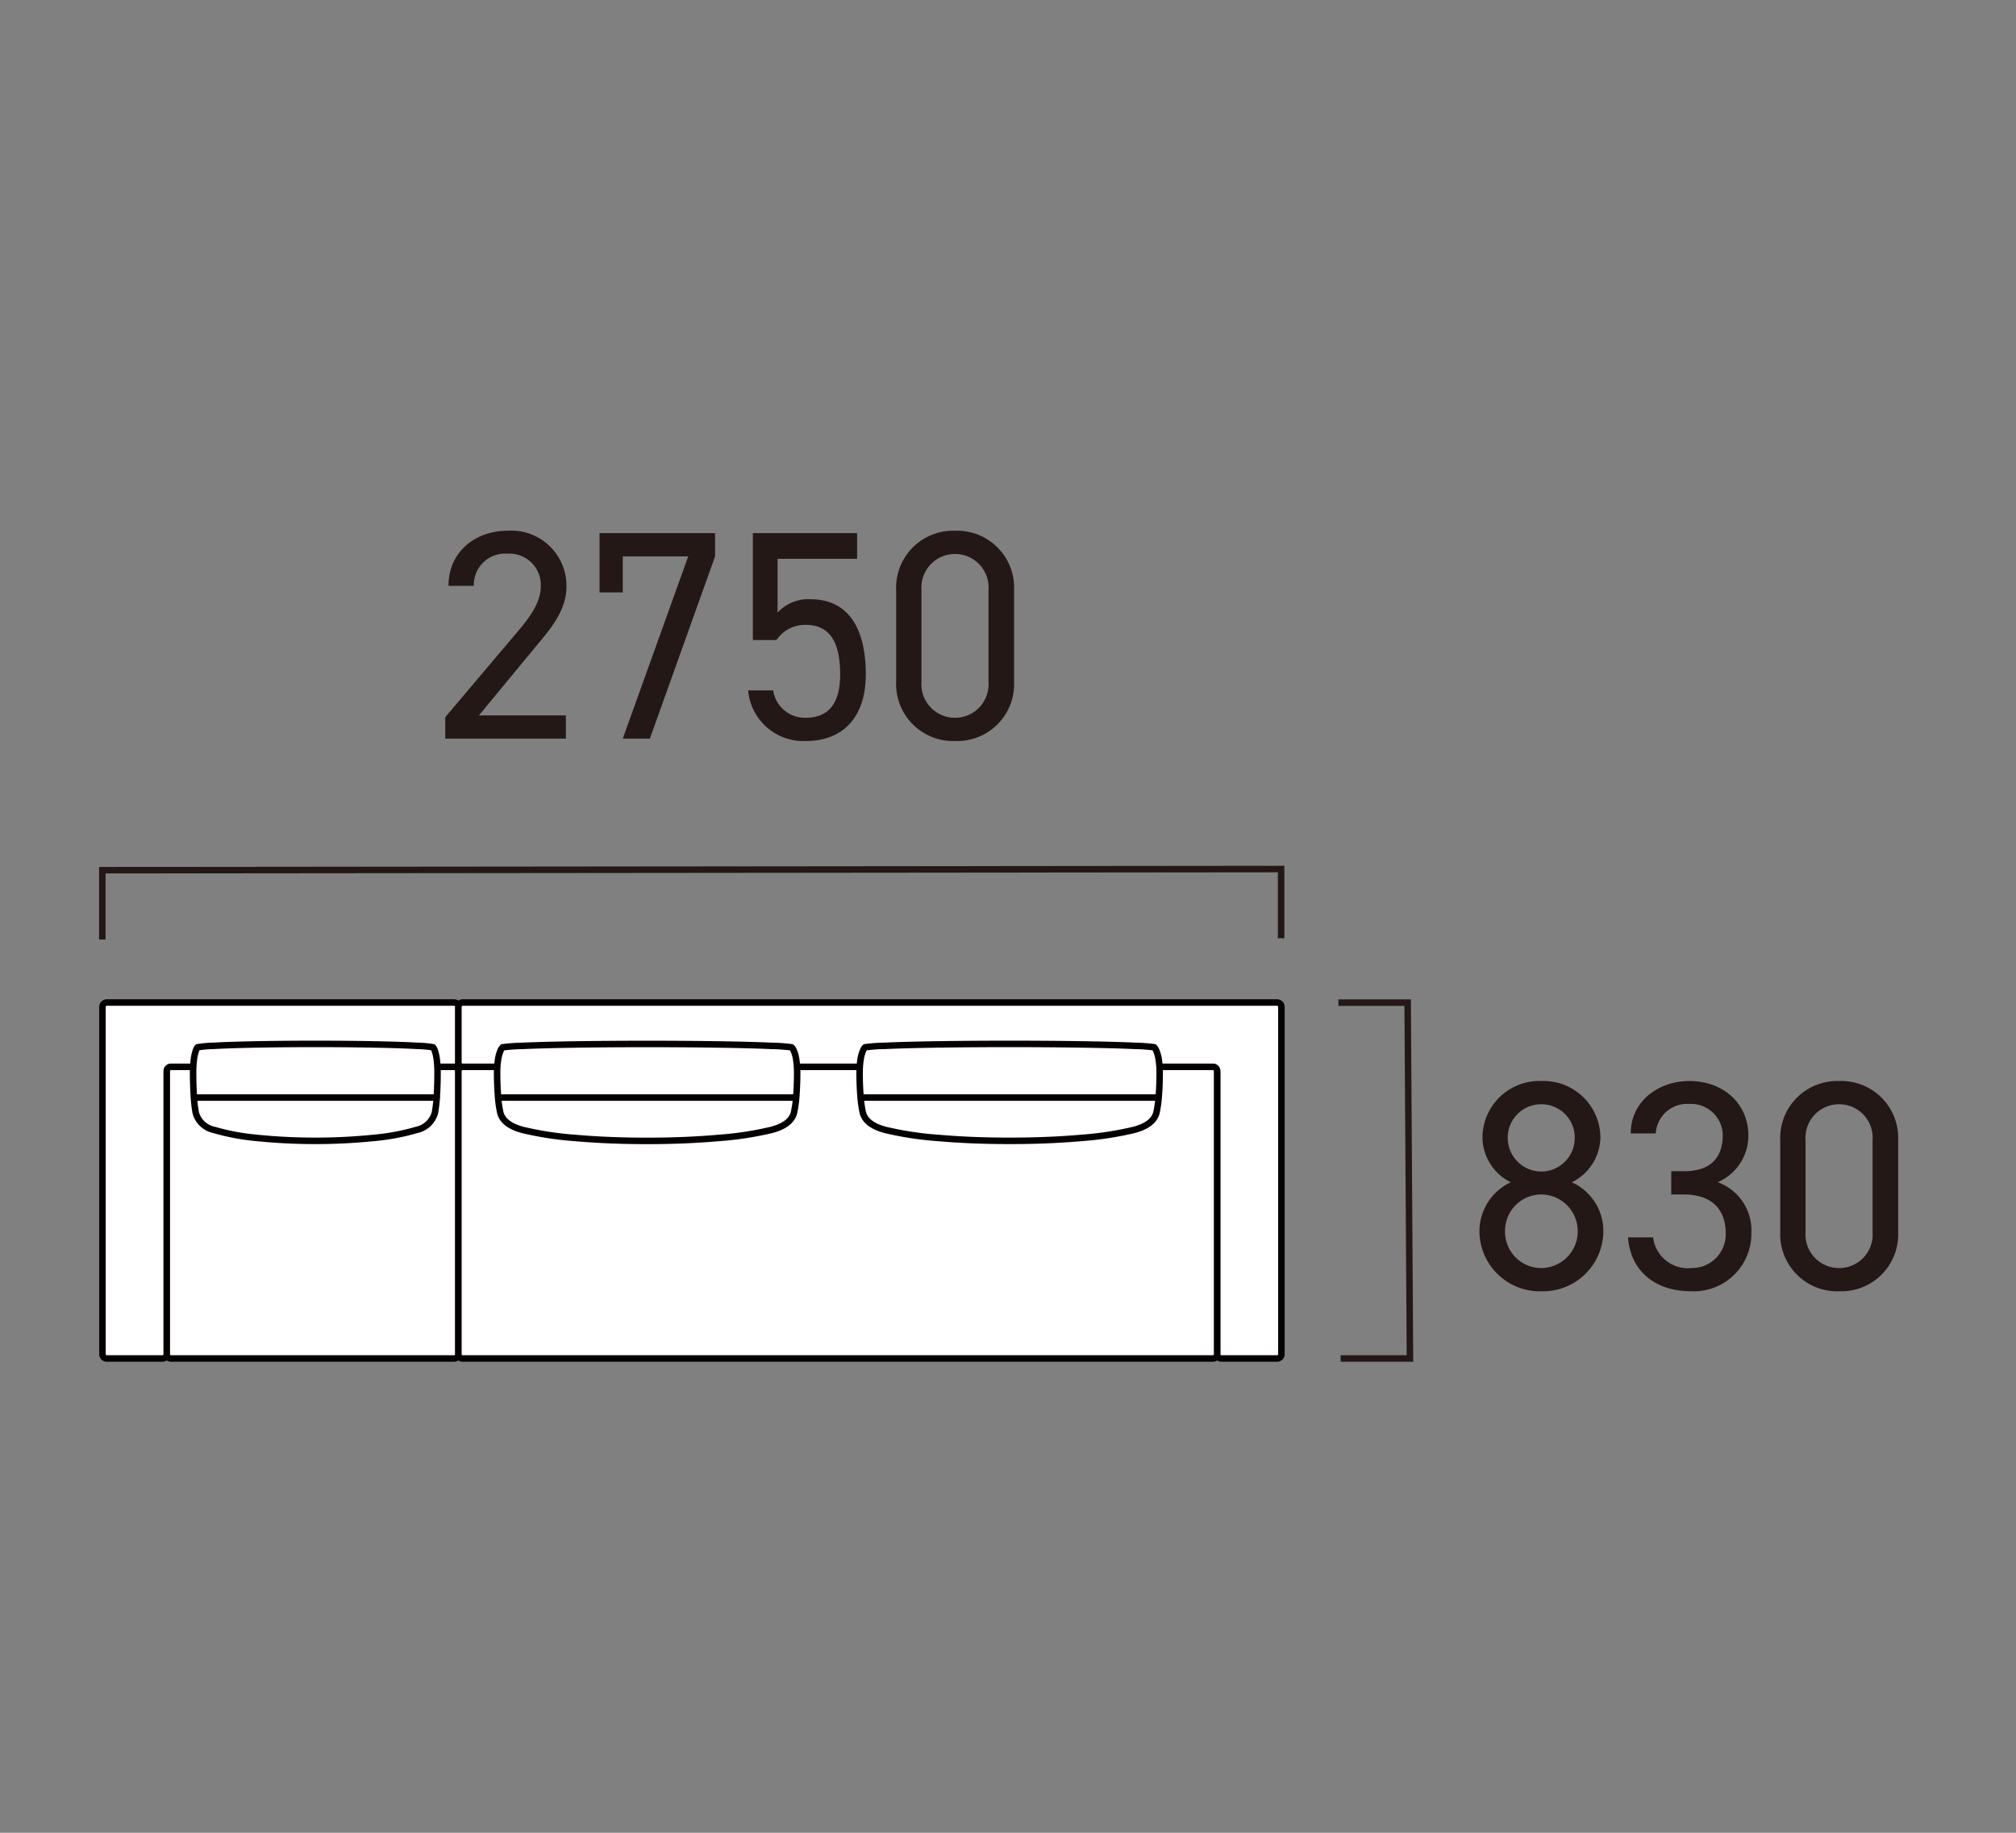
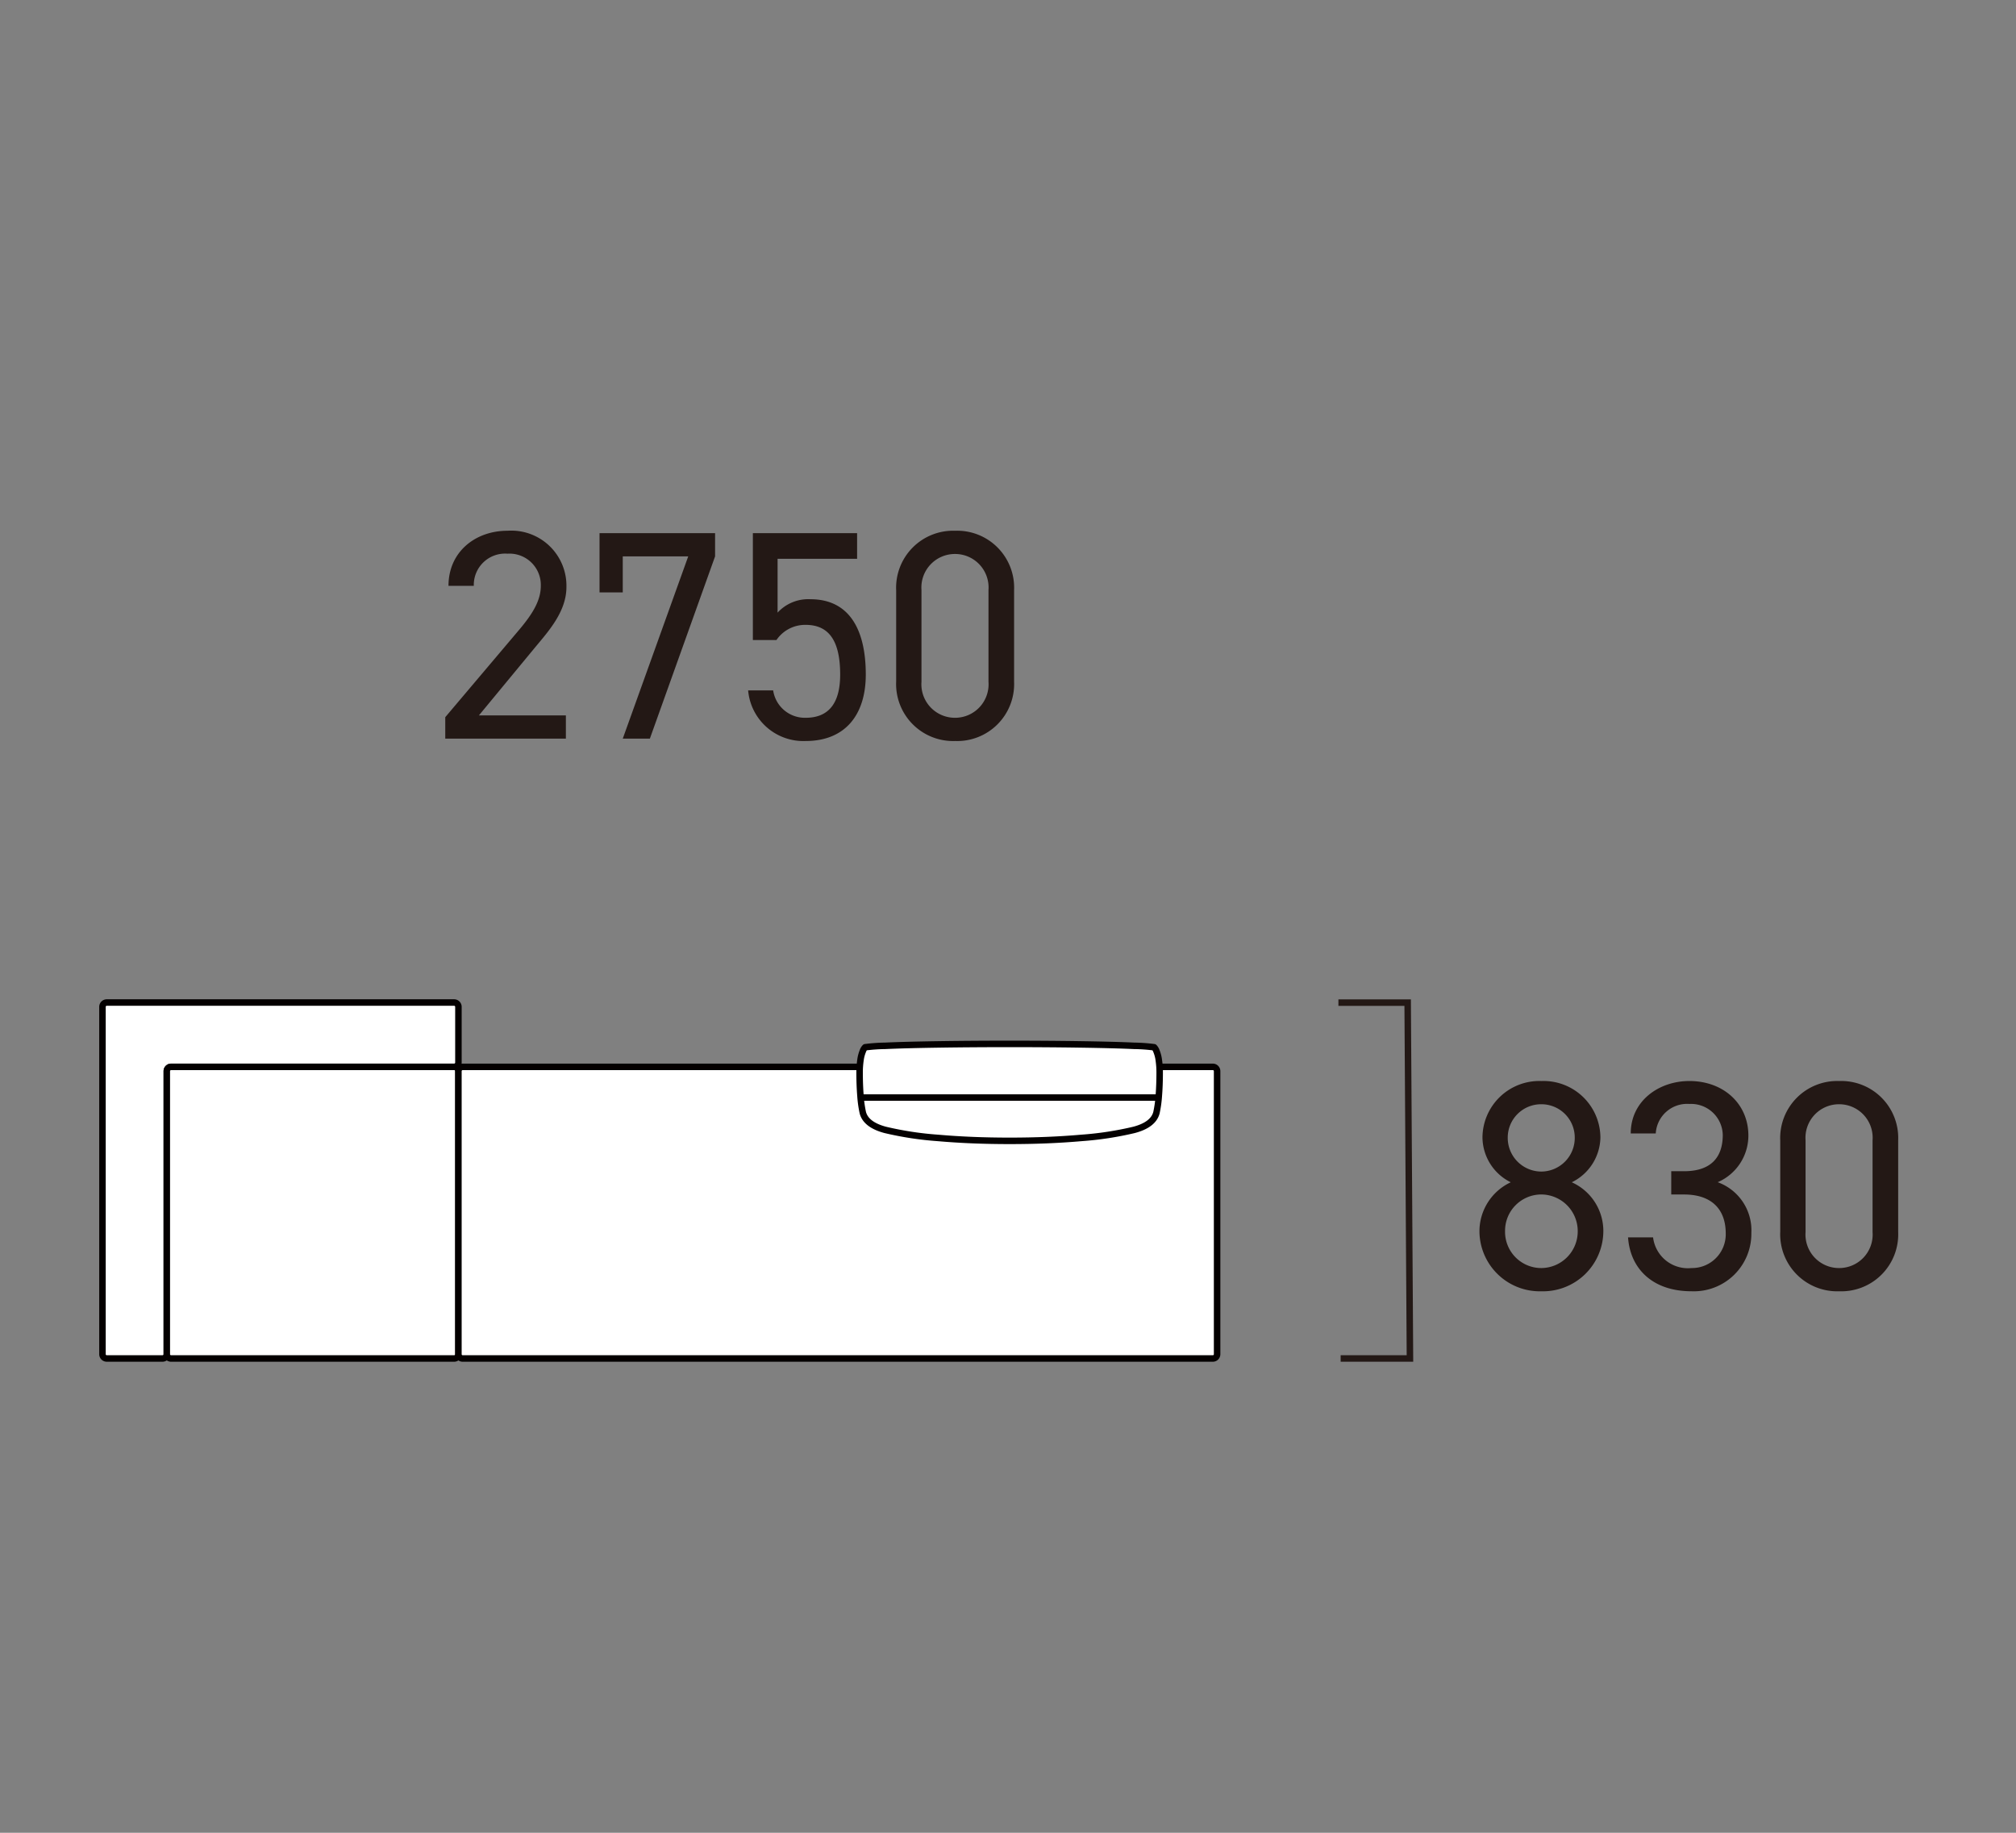
<svg xmlns="http://www.w3.org/2000/svg" width="176" height="160">
  <rect width="100%" height="100%" fill="#808080" stroke="none" />
-   <path fill="none" d="M0 0h176v160H0z" />
+   <path fill="none" d="M0 0h176H0z" />
  <path d="M32.059 87.52h7.587a.375.375 0 01.375.375v4.866a.375.375 0 01-.375.375h-24.71a.374.374 0 00-.374.375v24.708a.375.375 0 01-.375.375H9.321a.374.374 0 01-.375-.375V87.895a.374.374 0 01.375-.375z" fill="#fff" stroke="#040000" stroke-linecap="round" stroke-linejoin="round" stroke-width=".567" />
  <path d="M32.059 93.136h7.587a.375.375 0 01.375.375v24.709a.375.375 0 01-.375.375h-24.71a.374.374 0 01-.374-.375V93.511a.374.374 0 01.374-.375z" fill="#fff" stroke="#040000" stroke-linecap="round" stroke-linejoin="round" stroke-width=".567" />
  <g fill="#fff" stroke="#040000" stroke-linecap="round" stroke-linejoin="round" stroke-width=".567">
-     <path d="M22.425 99.339a19.364 19.364 0 01-3.738-.7 2.094 2.094 0 01-1.6-1.5 12.261 12.261 0 01-.167-1.479q-.061-.938-.061-2.021a9.01 9.01 0 01.061-1.085 3.71 3.71 0 01.167-.794.931.931 0 01.167-.336 10.307 10.307 0 011.43-.124q1.368-.078 3.738-.123t5.107-.045q2.736 0 5.107.045t3.738.123a10.3 10.3 0 011.429.124.931.931 0 01.167.336 3.712 3.712 0 01.167.794 9.013 9.013 0 01.061 1.085q0 1.083-.061 2.021a12.268 12.268 0 01-.167 1.479 2.094 2.094 0 01-1.6 1.5 19.379 19.379 0 01-3.738.7 51.031 51.031 0 01-10.213 0zM16.923 95.814H38.14" />
-   </g>
-   <path d="M40.02 87.895v4.866a.374.374 0 00.374.375h65.487a.374.374 0 01.374.375v24.708a.374.374 0 00.374.375h4.865a.374.374 0 00.374-.375V87.895a.374.374 0 00-.374-.375h-71.1a.374.374 0 00-.374.375z" fill="#fff" stroke="#040000" stroke-linecap="round" stroke-linejoin="round" stroke-width=".567" />
+     </g>
  <path d="M105.881 93.136H40.394a.374.374 0 00-.374.375v24.709a.374.374 0 00.374.375h65.487a.374.374 0 00.374-.375V93.511a.374.374 0 00-.374-.375z" fill="#fff" stroke="#040000" stroke-linecap="round" stroke-linejoin="round" stroke-width=".567" />
  <g fill="#fff" stroke="#040000" stroke-linecap="round" stroke-linejoin="round" stroke-width=".567">
    <path d="M94.411 99.339a28.649 28.649 0 004.589-.7q1.679-.443 1.96-1.5a10.126 10.126 0 00.206-1.479q.075-.938.075-2.021a7.4 7.4 0 00-.075-1.085 3.14 3.14 0 00-.206-.794.885.885 0 00-.205-.336A15.464 15.464 0 0099 91.3q-1.68-.078-4.589-.123t-6.268-.045q-3.359 0-6.268.045t-4.589.123a15.462 15.462 0 00-1.755.124.885.885 0 00-.205.336 3.14 3.14 0 00-.206.794 7.385 7.385 0 00-.075 1.085q0 1.083.075 2.021a10.127 10.127 0 00.206 1.479q.281 1.053 1.96 1.5a28.652 28.652 0 004.589.7q2.909.256 6.268.256t6.268-.256zM101.146 95.814H75.14" />
  </g>
  <g fill="#fff" stroke="#040000" stroke-linecap="round" stroke-linejoin="round" stroke-width=".567">
-     <path d="M62.769 99.339a28.644 28.644 0 004.588-.7q1.68-.443 1.96-1.5a10.068 10.068 0 00.202-1.474q.076-.938.075-2.021a7.326 7.326 0 00-.075-1.085 3.121 3.121 0 00-.205-.794.876.876 0 00-.206-.336 15.434 15.434 0 00-1.755-.124q-1.68-.078-4.588-.123t-6.268-.045q-3.359 0-6.268.045t-4.589.123a15.435 15.435 0 00-1.755.124.883.883 0 00-.206.336 3.12 3.12 0 00-.205.794 7.32 7.32 0 00-.075 1.085q0 1.083.075 2.021a10.066 10.066 0 00.205 1.479q.281 1.053 1.96 1.5a28.641 28.641 0 004.589.7q2.909.256 6.268.256t6.273-.261zM69.489 95.814H43.514" />
-   </g>
-   <path d="M111.843 81.915v-6.048l-102.909.1v6.048" fill="none" stroke="#231815" stroke-width=".567" />
+     </g>
  <path d="M49.402 62.454H41.81l4.94-5.98c1.144-1.378 2.7-3.094 2.7-5.226a4.812 4.812 0 00-5.148-4.914c-2.808 0-5.148 1.846-5.148 4.81h2.21a2.733 2.733 0 012.938-2.808 2.738 2.738 0 012.912 2.808c0 1.352-.806 2.574-2.028 4l-6.314 7.466v1.872h10.53zm4.966-10.738V48.57h5.716l-5.716 15.912h2.366l5.694-15.912v-2.028H52.34v5.174zm15.964 2.834c2.132 0 3.016 1.534 3.016 4.342 0 2.7-1.17 3.77-3.016 3.77a2.8 2.8 0 01-2.834-2.392h-2.184a4.839 4.839 0 005.018 4.42c3.432 0 5.252-2.262 5.252-5.8 0-4.03-1.508-6.578-4.836-6.578a3.633 3.633 0 00-2.864 1.17v-4.7h6.942v-2.24h-9.1v9.334h2.058a3.03 3.03 0 012.548-1.326zm18.2-3.042a4.973 4.973 0 00-5.148-5.174 4.979 4.979 0 00-5.148 5.2v7.956a4.979 4.979 0 005.148 5.2 4.973 4.973 0 005.148-5.174zm-2.236 0v8.008a2.922 2.922 0 01-2.912 3.146 2.927 2.927 0 01-2.938-3.146v-8.008a2.927 2.927 0 012.938-3.146 2.922 2.922 0 012.912 3.146zM129.158 107.476a5.269 5.269 0 005.408 5.252 5.269 5.269 0 005.408-5.252 4.66 4.66 0 00-2.756-4.264 4.44 4.44 0 002.5-3.9 4.966 4.966 0 00-5.148-4.94 4.966 4.966 0 00-5.148 4.94 4.415 4.415 0 002.47 3.9 4.724 4.724 0 00-2.734 4.264zm2.236 0a3.17 3.17 0 013.172-3.2 3.2 3.2 0 013.172 3.2 3.2 3.2 0 01-3.172 3.224 3.163 3.163 0 01-3.172-3.224zm.234-8.164a2.913 2.913 0 012.938-2.912 2.907 2.907 0 012.912 2.912 2.935 2.935 0 01-2.912 2.964 2.941 2.941 0 01-2.938-2.964zm14.274 4.966h1.118c2.392 0 3.64 1.274 3.64 3.406a2.948 2.948 0 01-2.994 3.016 3.061 3.061 0 01-3.35-2.68h-2.184c.182 2.7 2.106 4.706 5.538 4.706a5.023 5.023 0 005.226-5.1 4.46 4.46 0 00-2.938-4.42 4.432 4.432 0 002.678-4.076c0-2.756-2.158-4.758-5.148-4.758-2.678 0-5.122 1.742-5.122 4.576h2.184a2.742 2.742 0 012.938-2.574 2.77 2.77 0 012.912 2.7c0 1.95-1.014 3.172-3.38 3.172h-1.118zm19.812-4.732a4.973 4.973 0 00-5.148-5.174 4.979 4.979 0 00-5.148 5.2v7.956a4.979 4.979 0 005.148 5.2 4.973 4.973 0 005.148-5.174zm-2.236 0v8.008a2.922 2.922 0 01-2.912 3.146 2.927 2.927 0 01-2.938-3.146v-8.008a2.927 2.927 0 012.938-3.146 2.922 2.922 0 012.912 3.146z" fill="#231815" />
  <path d="M117.041 118.594h6.05l-.2-31.064h-6.046" fill="none" stroke="#231815" stroke-width=".567" />
</svg>